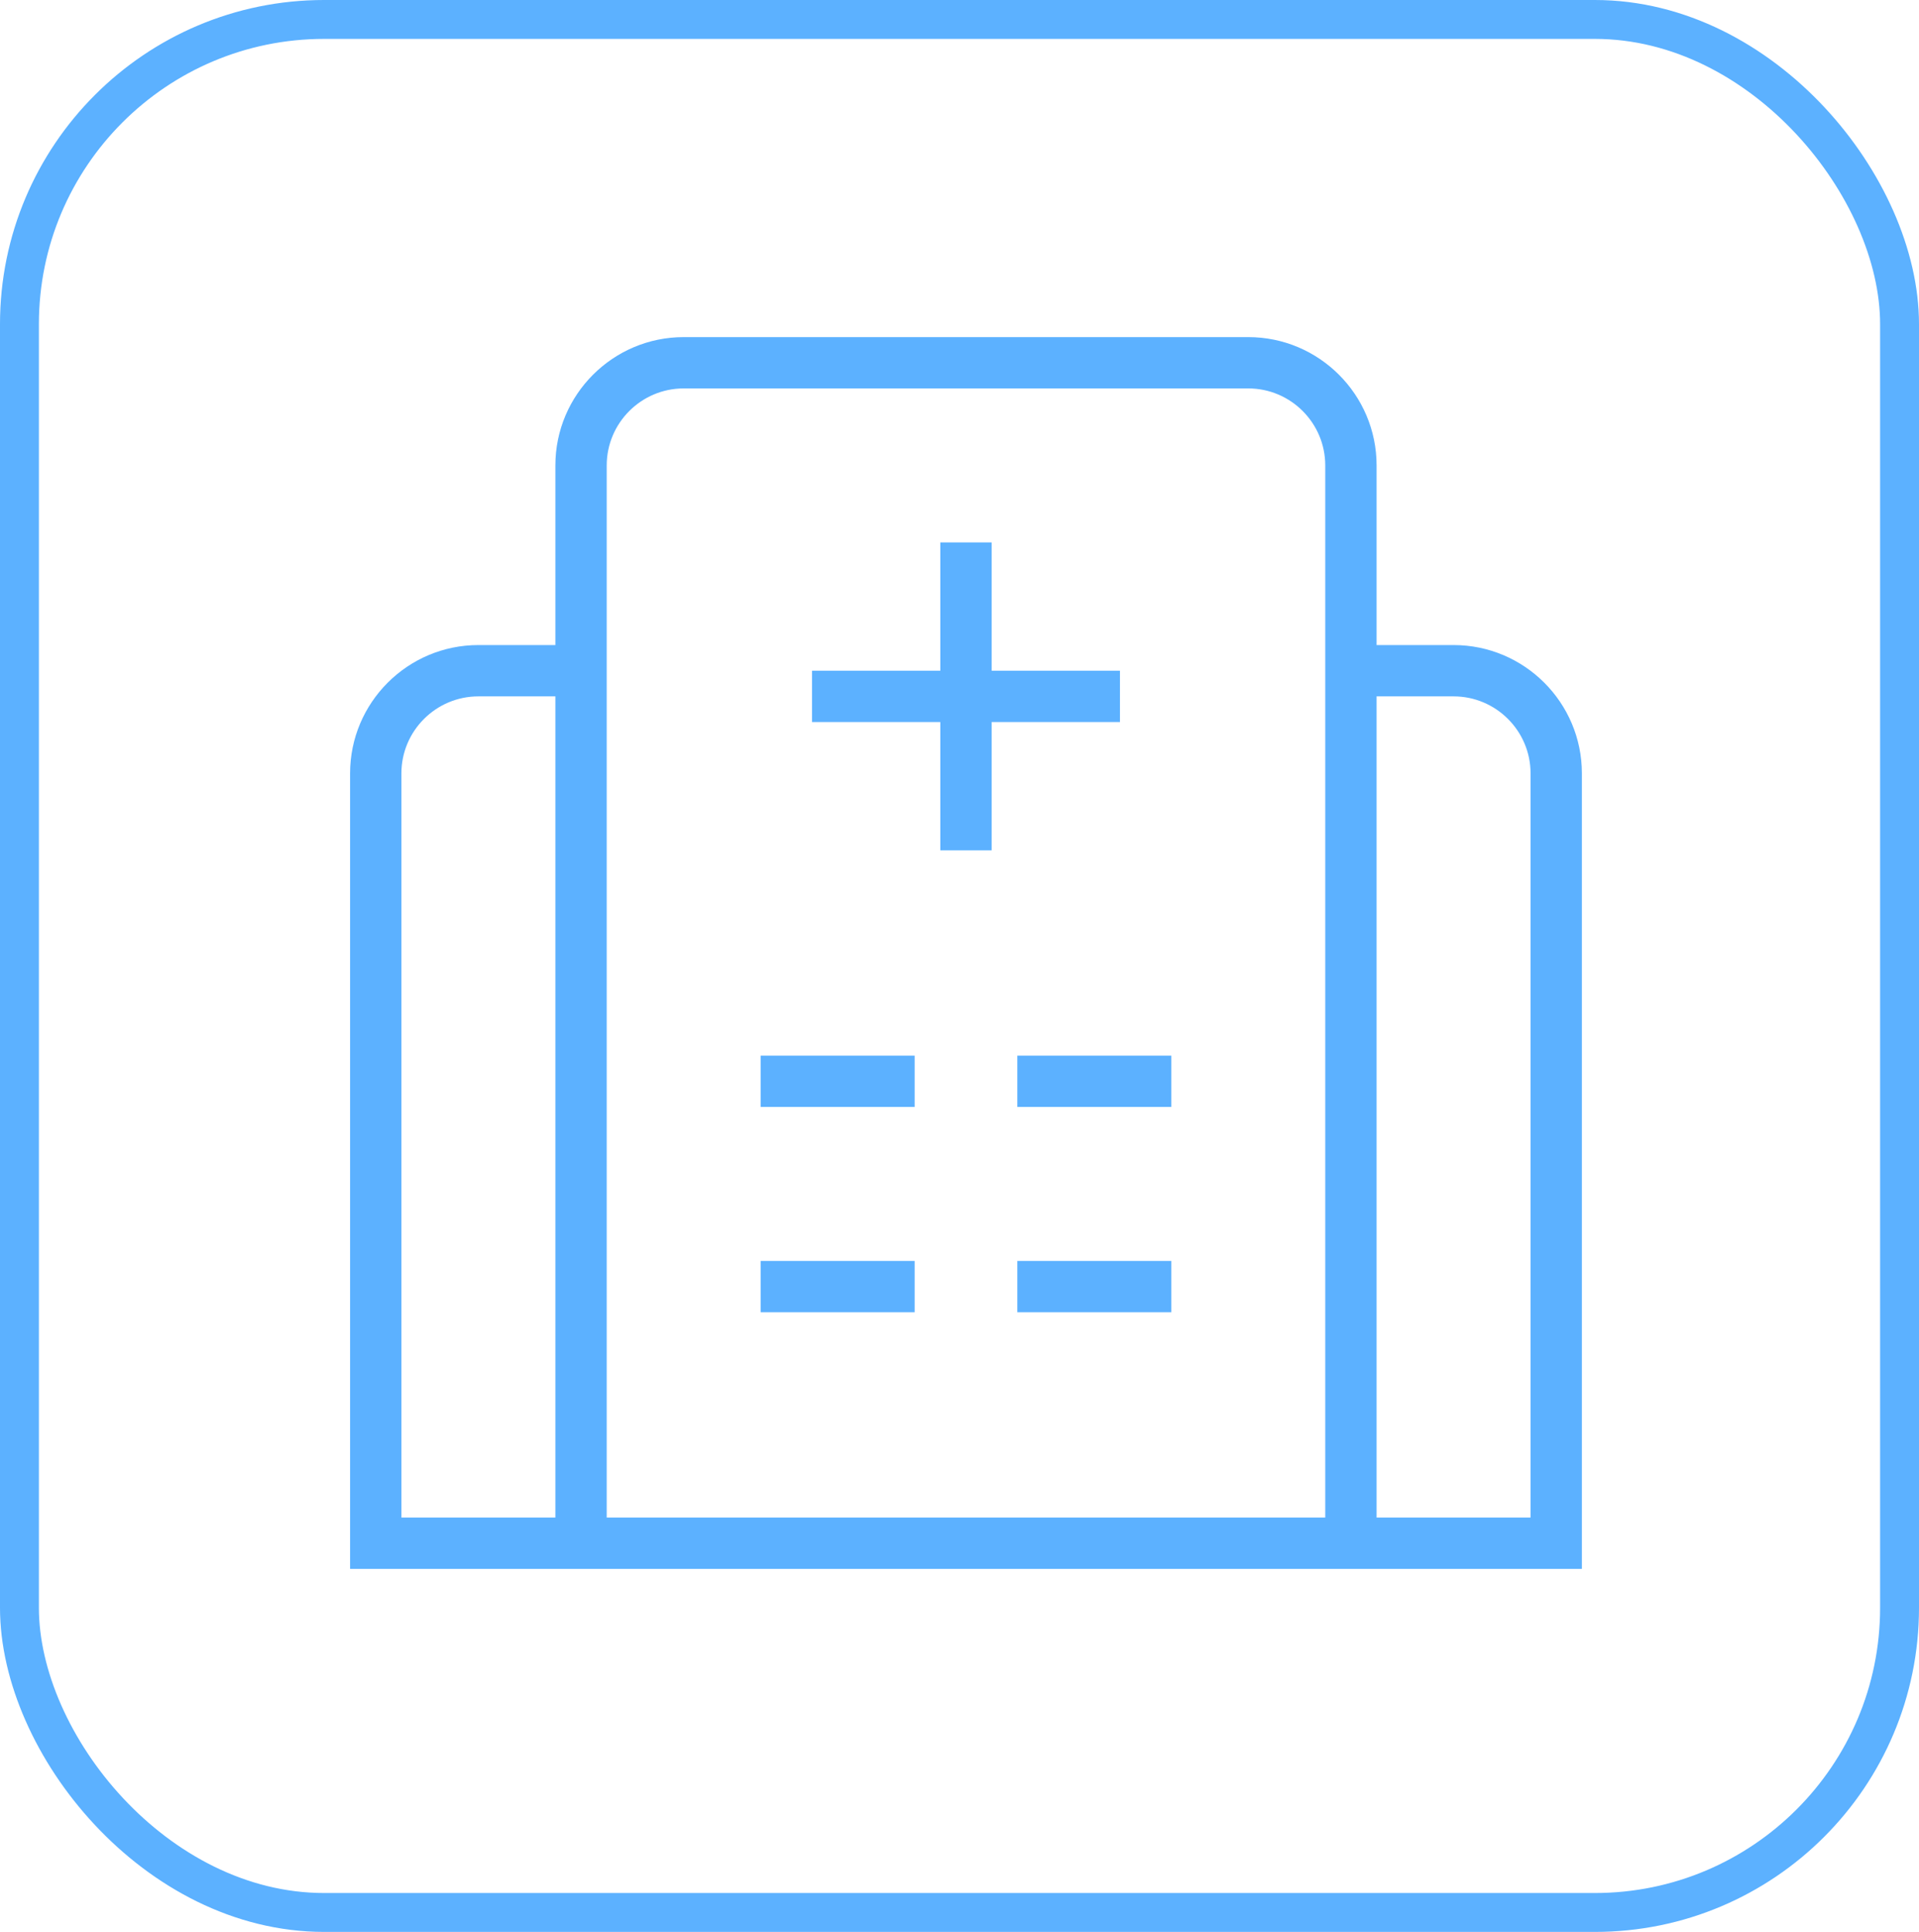
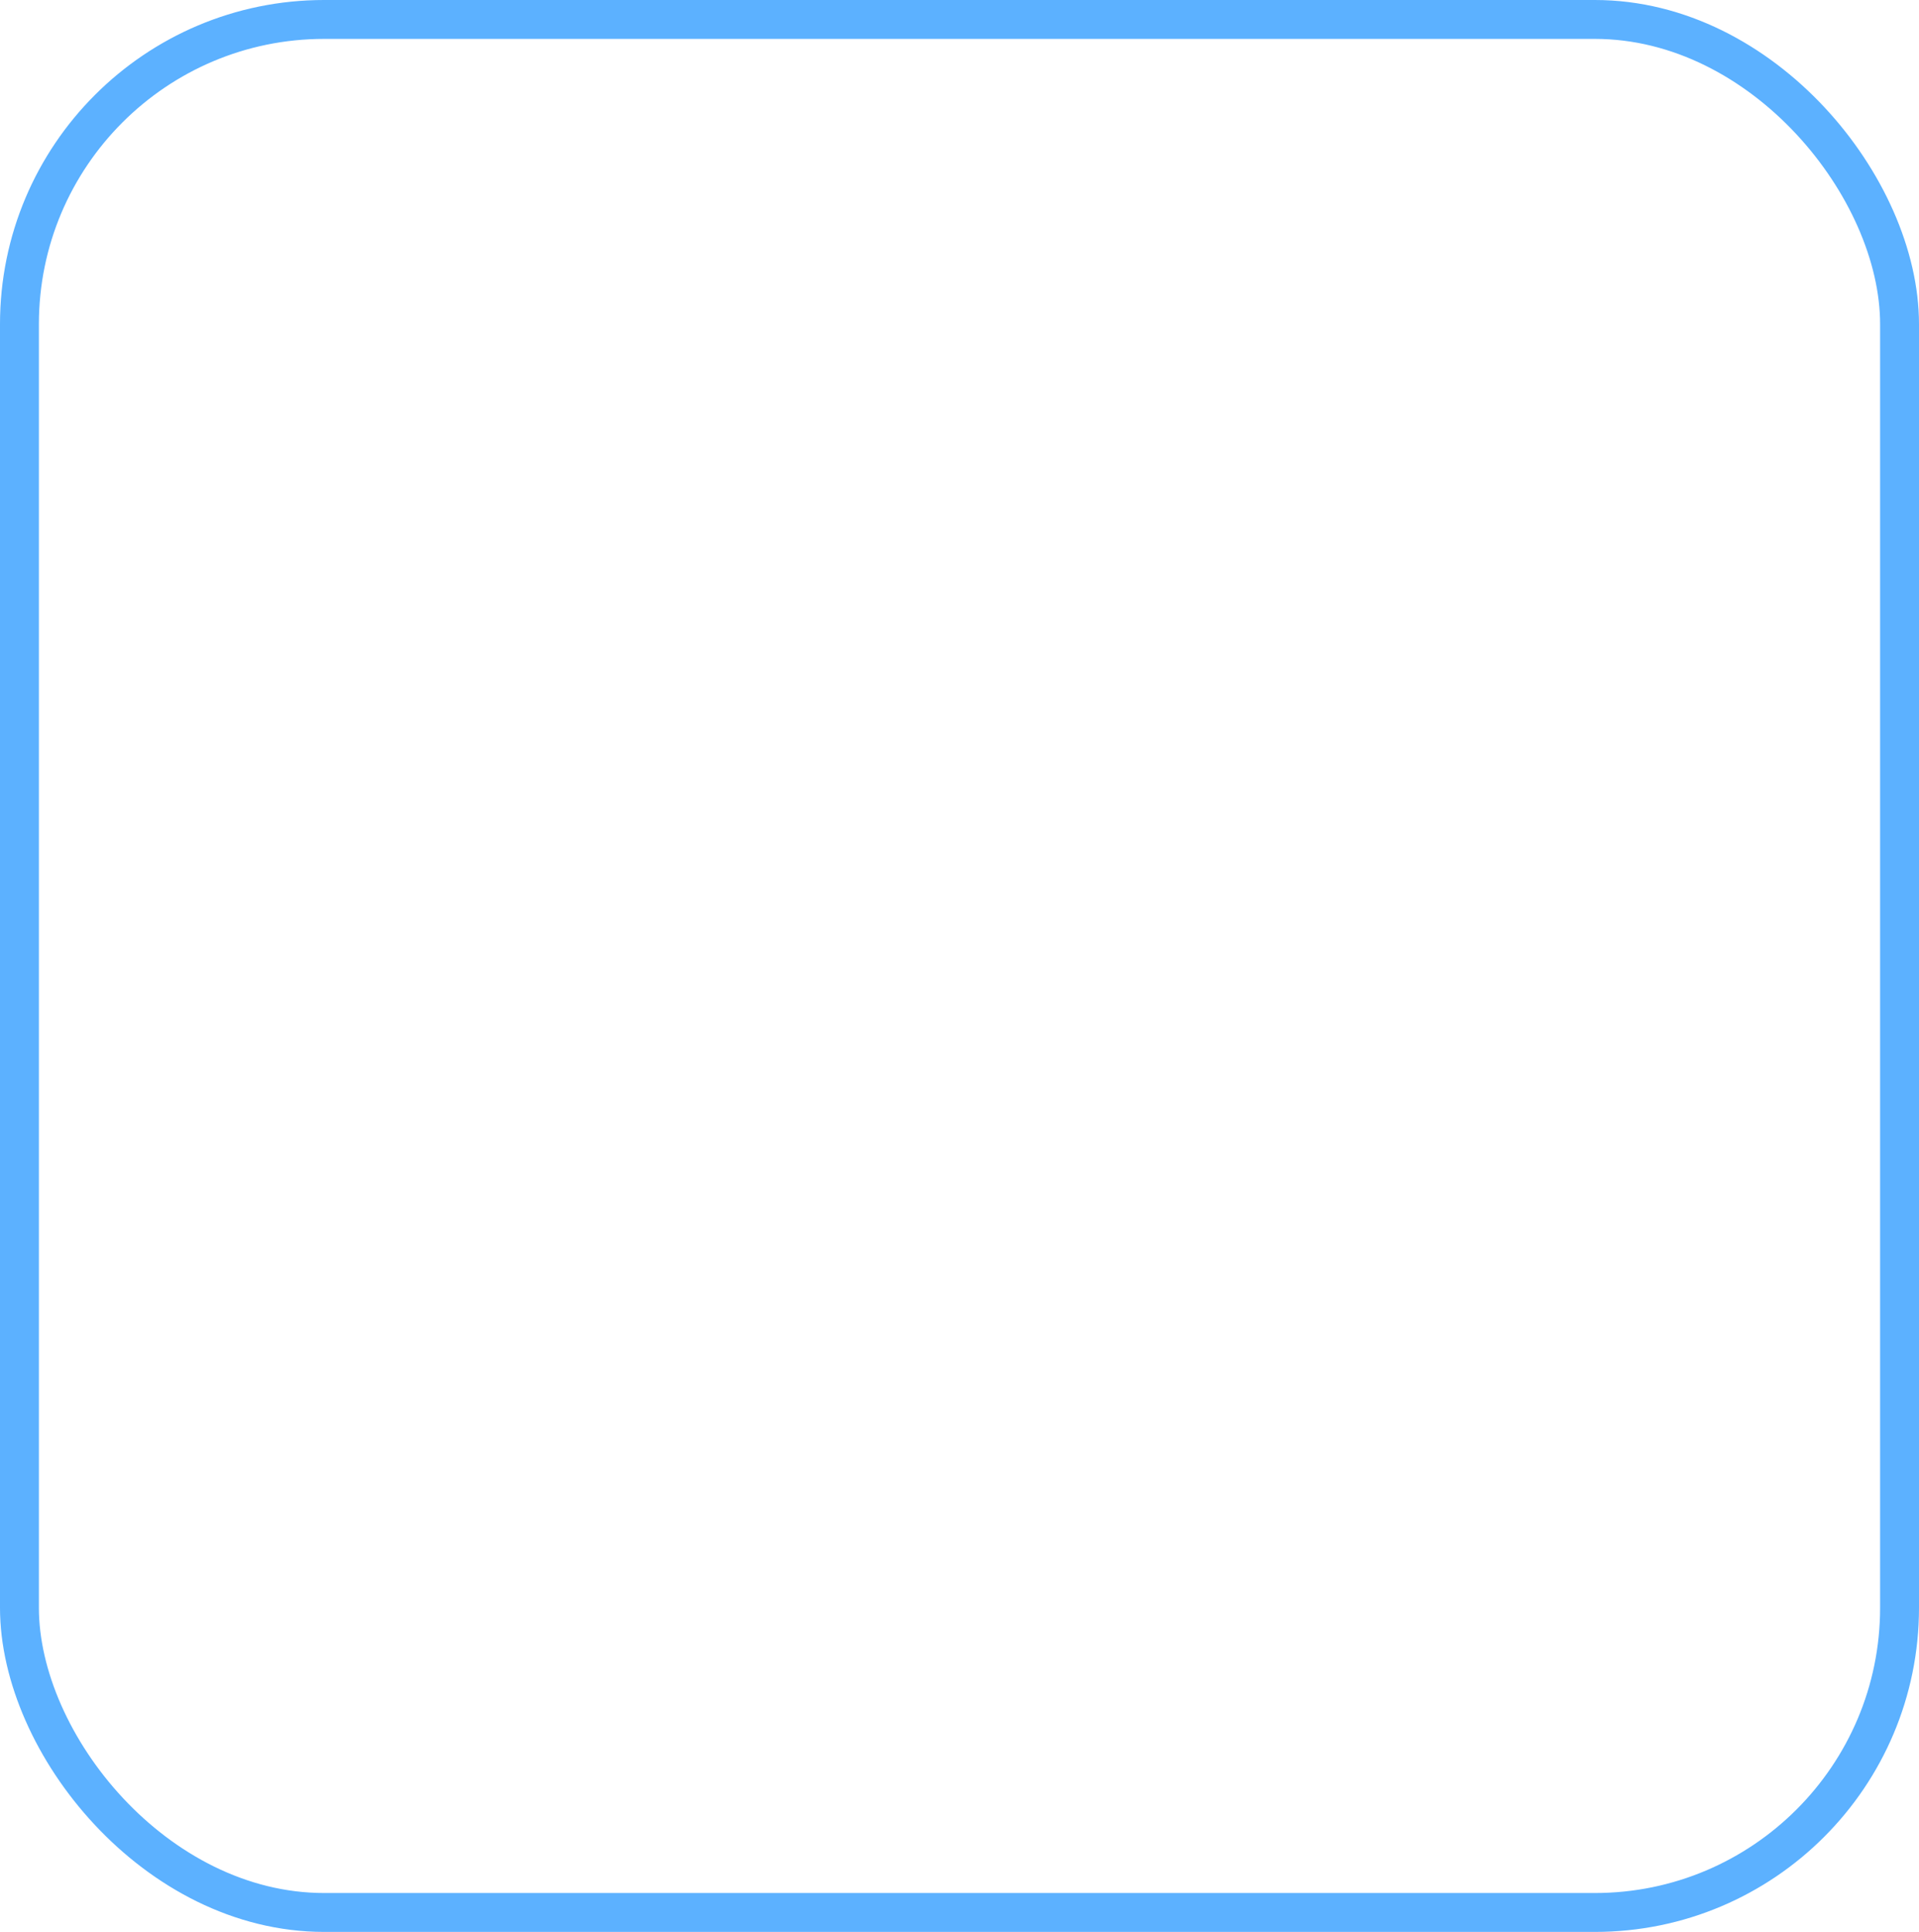
<svg xmlns="http://www.w3.org/2000/svg" width="148" height="149" viewBox="0 0 148 149" fill="none">
  <rect x="1.5" y="1.5" width="145" height="146" rx="23.5" stroke="#5CB1FF" stroke-width="3" />
  <g clip-path="url(#clip0_176_980)">
-     <path d="M112.104 49.75H106.167V35.896C106.167 30.441 101.729 26 96.271 26H52.729C47.271 26 42.833 30.441 42.833 35.896V49.75H36.896C31.437 49.75 27 54.191 27 59.646V121H122V59.646C122 54.191 117.563 49.75 112.104 49.75ZM30.958 117.042V59.646C30.958 56.372 33.622 53.708 36.896 53.708H42.833V117.042H30.958ZM102.208 117.042H46.792V35.896C46.792 32.622 49.456 29.958 52.729 29.958H96.271C99.544 29.958 102.208 32.622 102.208 35.896V117.042ZM118.042 117.042H106.167V53.708H112.104C115.378 53.708 118.042 56.372 118.042 59.646V117.042ZM58.667 81.417H70.542V85.375H58.667V81.417ZM78.458 81.417H90.333V85.375H78.458V81.417ZM58.667 97.25H70.542V101.208H58.667V97.25ZM78.458 97.25H90.333V101.208H78.458V97.25ZM76.479 55.688V65.583H72.521V55.688H62.625V51.729H72.521V41.833H76.479V51.729H86.375V55.688H76.479Z" fill="#5CB1FF" />
+     <path d="M112.104 49.75H106.167V35.896C106.167 30.441 101.729 26 96.271 26H52.729C47.271 26 42.833 30.441 42.833 35.896V49.75H36.896C31.437 49.75 27 54.191 27 59.646V121H122V59.646C122 54.191 117.563 49.75 112.104 49.75ZM30.958 117.042V59.646C30.958 56.372 33.622 53.708 36.896 53.708H42.833V117.042H30.958ZM102.208 117.042H46.792V35.896C46.792 32.622 49.456 29.958 52.729 29.958H96.271C99.544 29.958 102.208 32.622 102.208 35.896V117.042ZM118.042 117.042H106.167V53.708H112.104C115.378 53.708 118.042 56.372 118.042 59.646V117.042ZM58.667 81.417H70.542V85.375H58.667V81.417ZM78.458 81.417H90.333V85.375V81.417ZM58.667 97.25H70.542V101.208H58.667V97.25ZM78.458 97.25H90.333V101.208H78.458V97.25ZM76.479 55.688V65.583H72.521V55.688H62.625V51.729H72.521V41.833H76.479V51.729H86.375V55.688H76.479Z" fill="#5CB1FF" />
  </g>
  <defs>
    <clipPath id="clip0_176_980">
-       <rect width="95" height="95" fill="white" transform="translate(27 26)" />
-     </clipPath>
+       </clipPath>
  </defs>
</svg>